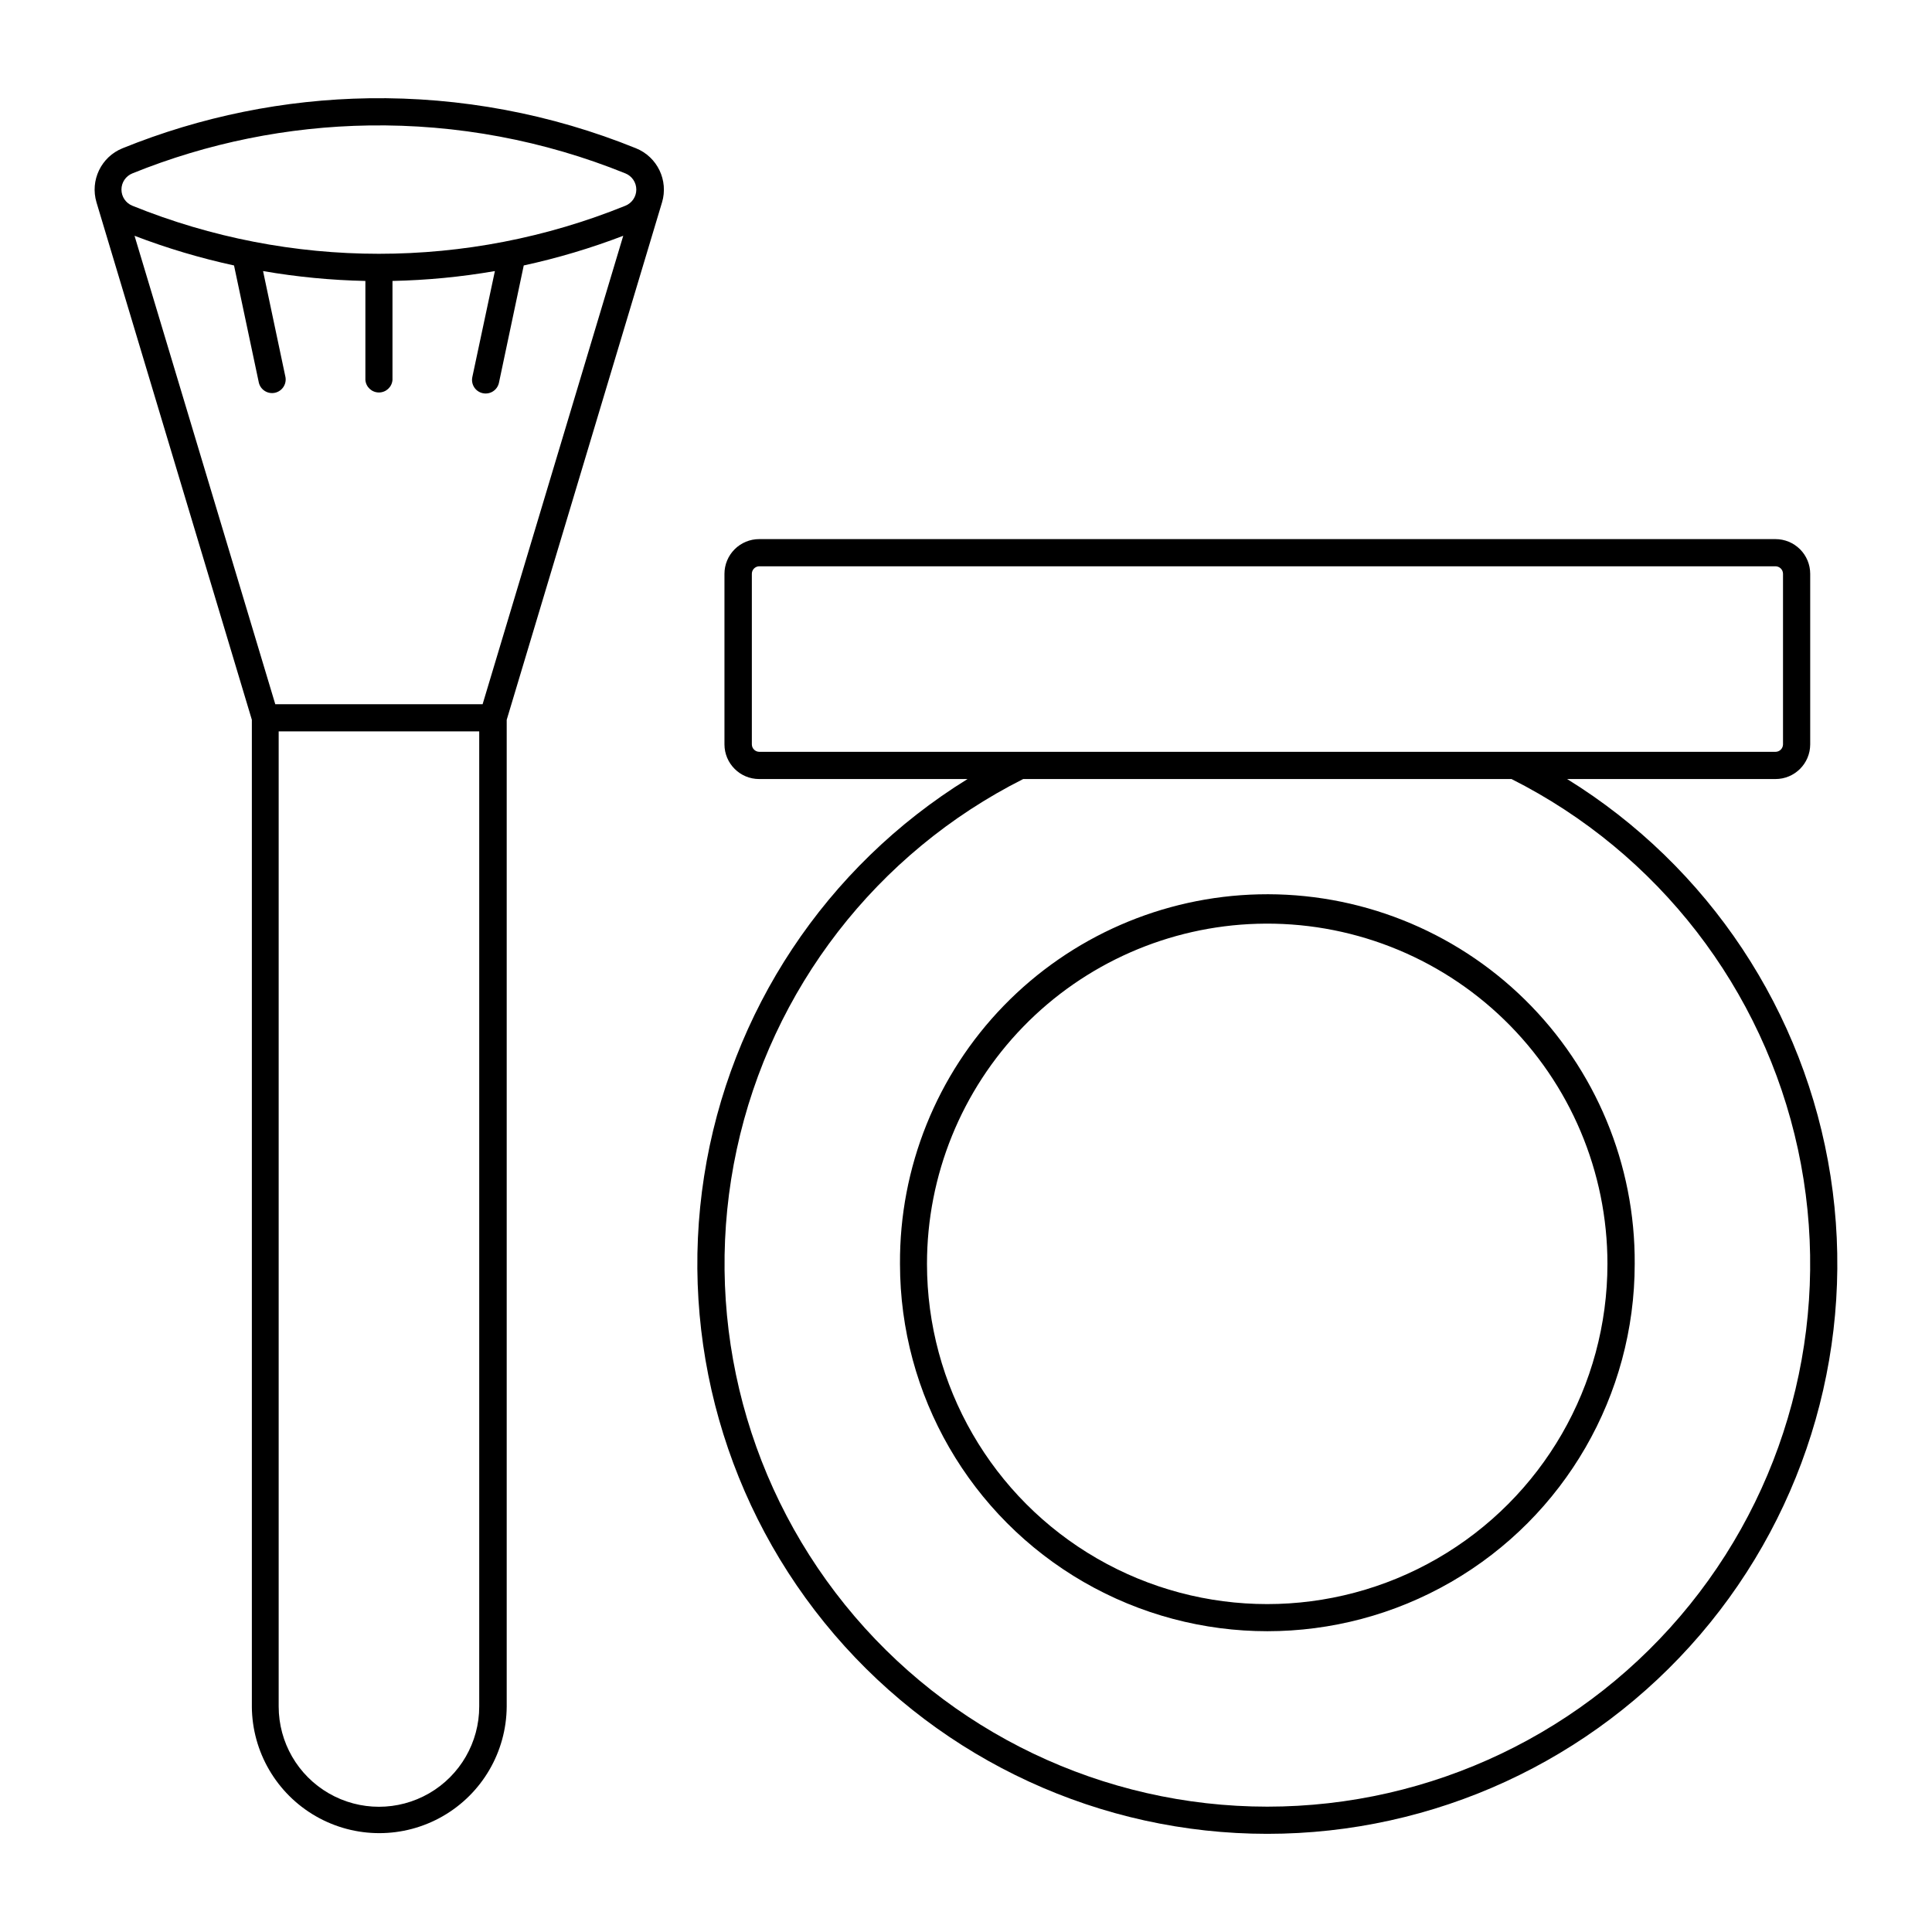
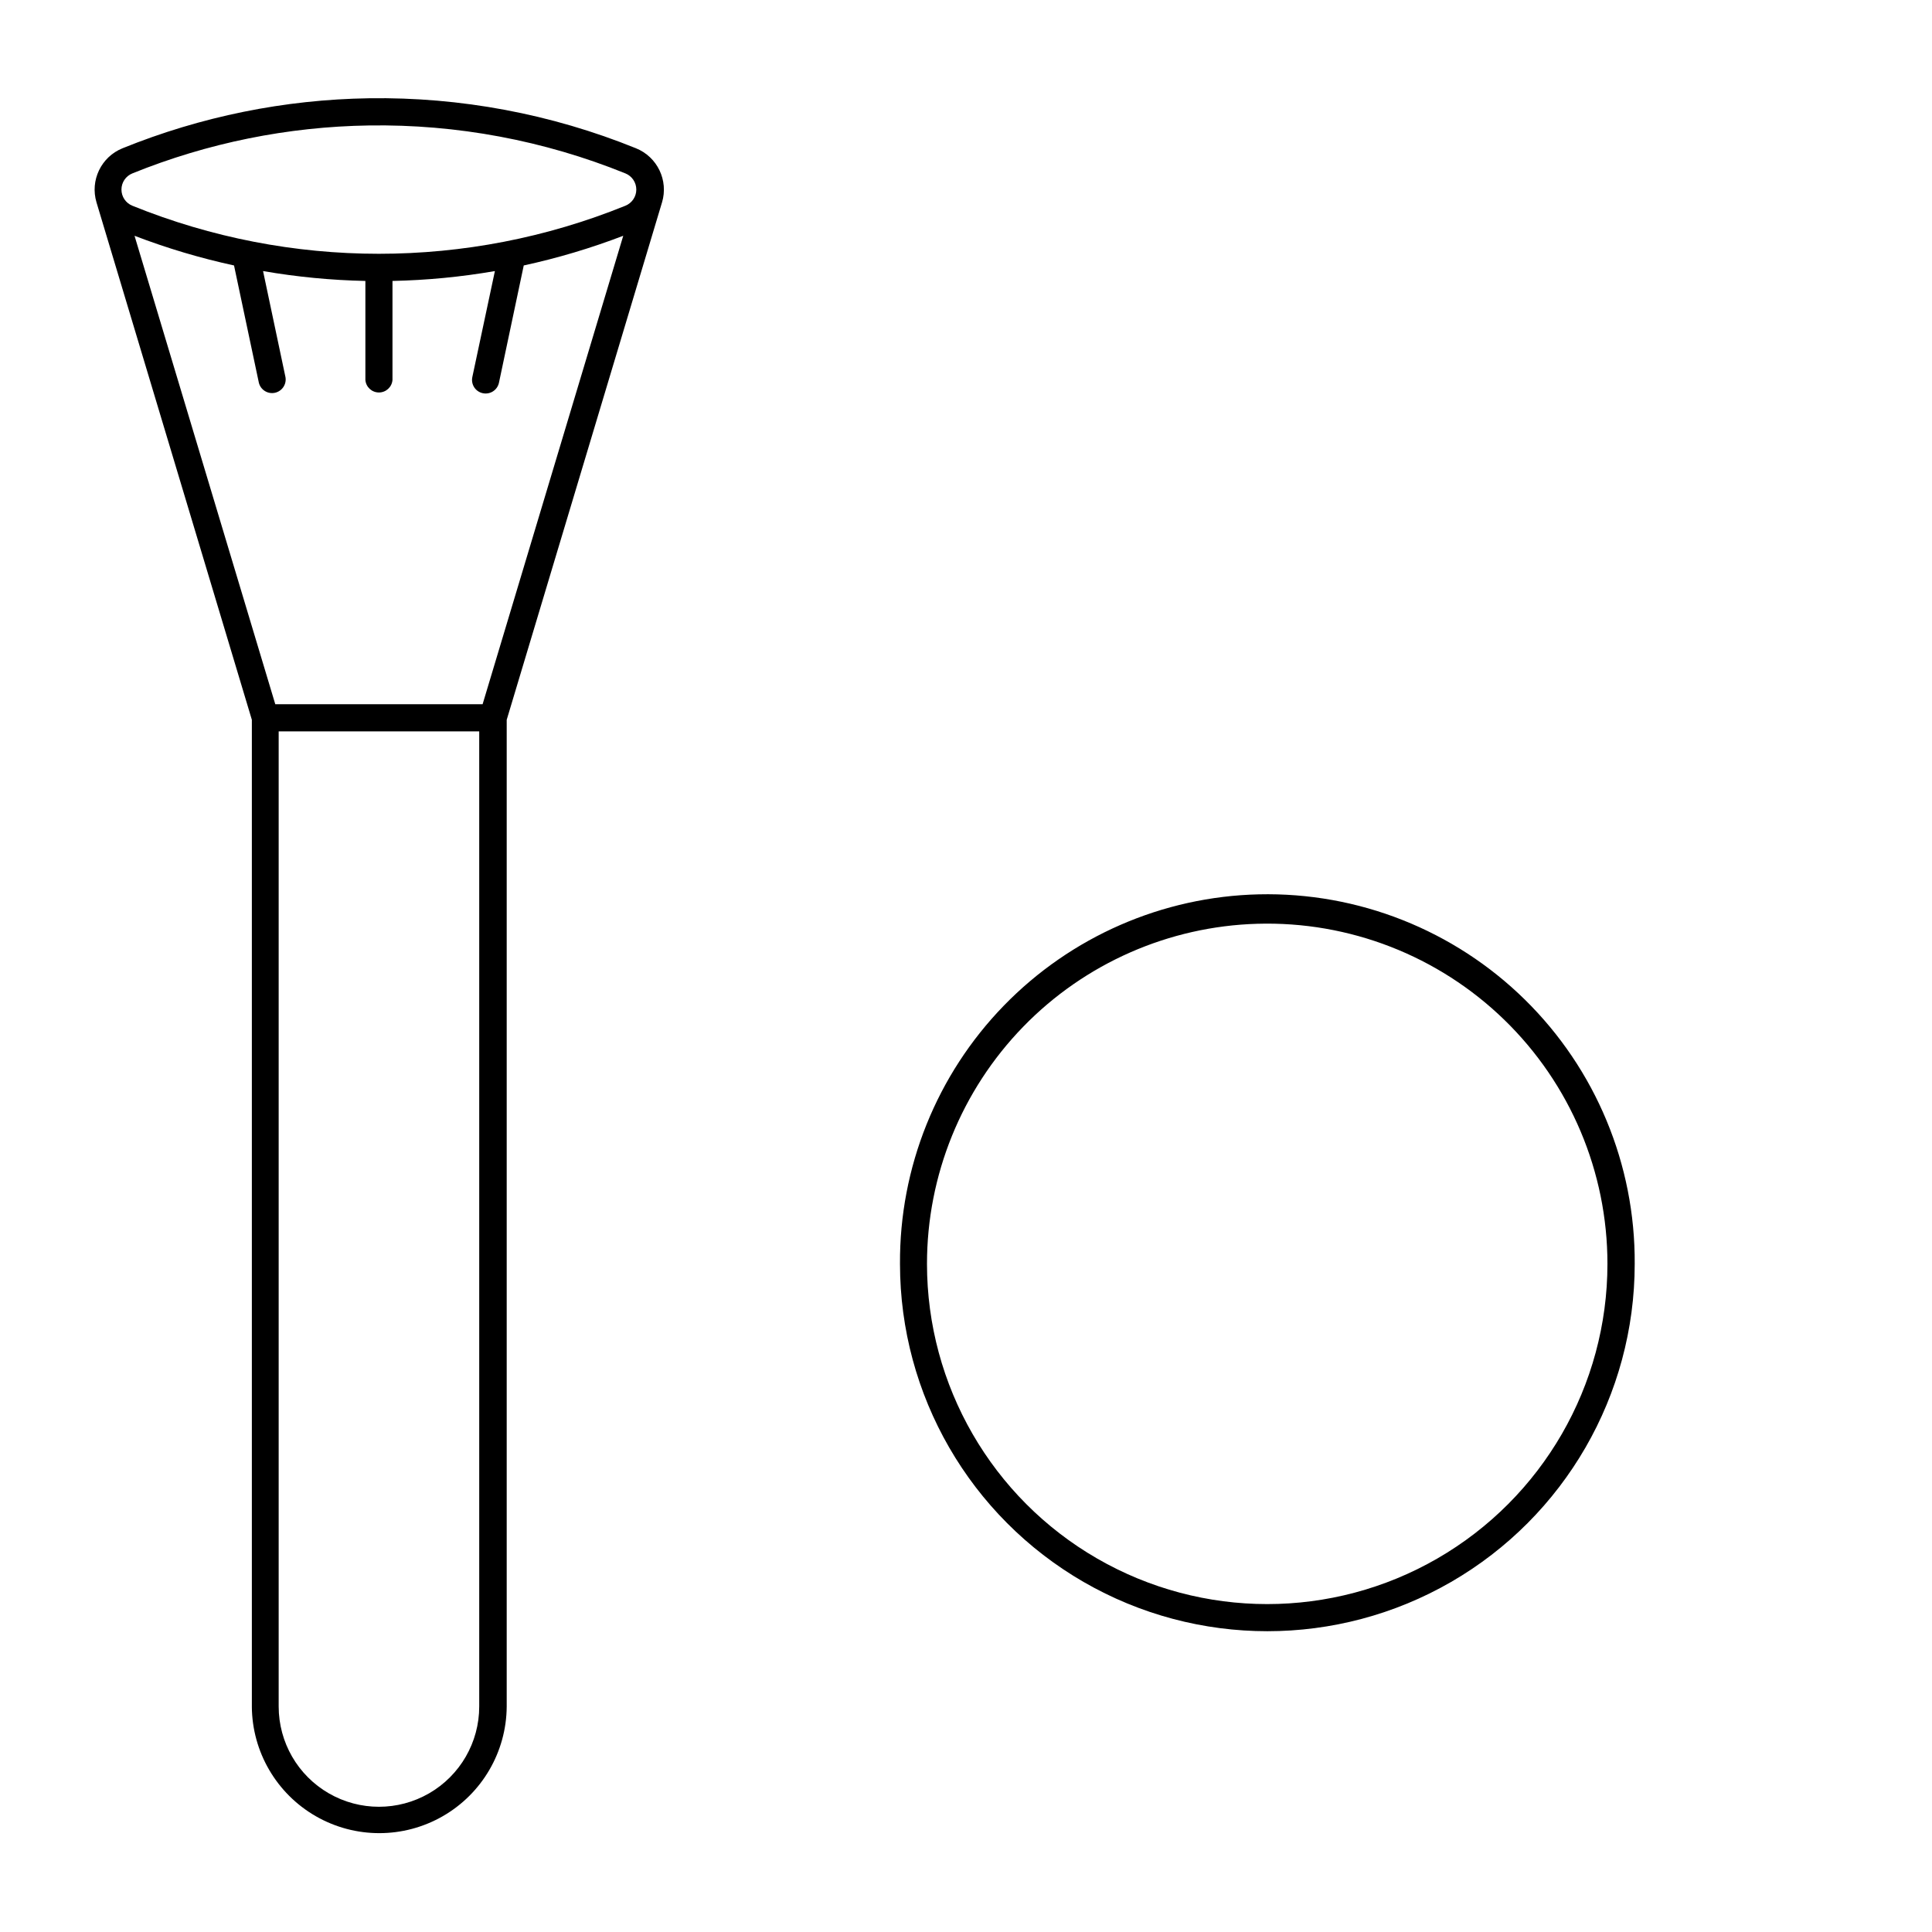
<svg xmlns="http://www.w3.org/2000/svg" fill="#000000" width="800px" height="800px" version="1.1" viewBox="144 144 512 512">
  <g>
-     <path d="m345.2 286.87c-2.441-0.004-4.781 0.965-6.508 2.688-1.727 1.723-2.699 4.062-2.703 6.5v45.227c0.016 5.07 4.137 9.176 9.211 9.168h55.207c-37.523 23.203-63.027 61.652-69.809 105.25-6.785 43.594 5.828 87.977 34.527 121.48 28.699 33.512 70.613 52.801 114.73 52.801 44.121 0 86.035-19.289 114.73-52.801 28.699-33.508 41.312-77.891 34.531-121.48-6.785-43.594-32.289-82.043-69.812-105.25h55.207c5.074 0.008 9.195-4.098 9.211-9.168v-45.227c-0.004-2.438-0.973-4.777-2.699-6.5-1.73-1.723-4.07-2.691-6.512-2.688zm-0.105 7.207h0.105 269.34c1.086 0.012 1.969 0.891 1.977 1.98v45.227-0.004c-0.02 1.082-0.898 1.953-1.977 1.961h-269.34c-1.074-0.02-1.938-0.887-1.953-1.961v-45.227 0.004c0.004-1.043 0.809-1.906 1.848-1.98zm70.062 56.375h129.41c38.832 19.555 66.738 55.629 75.91 98.129s-1.367 86.871-28.68 120.7c-27.309 33.832-68.457 53.5-111.94 53.5-43.477 0-84.625-19.668-111.93-53.5-27.312-33.832-37.852-78.203-28.68-120.7 9.172-42.5 37.078-78.574 75.91-98.129z" />
    <path d="m241.8 170.04c-22.41 0.34-44.562 4.832-65.336 13.254-5.656 2.289-8.641 8.508-6.887 14.352l41.168 137.11v261.49h-0.004c0.078 12.012 6.531 23.082 16.949 29.066 10.418 5.988 23.23 5.988 33.648 0 10.418-5.984 16.871-17.055 16.945-29.066v-261.49l41.156-137.11h0.004c1.75-5.848-1.242-12.066-6.902-14.352-22.457-9.105-46.512-13.609-70.742-13.254zm0 7.207c23.266-0.352 46.363 3.969 67.93 12.703 1.75 0.703 2.898 2.398 2.898 4.285s-1.148 3.586-2.898 4.289c-41.895 16.977-88.754 16.977-130.65 0-1.75-0.703-2.894-2.402-2.894-4.289s1.145-3.582 2.894-4.285c19.945-8.078 41.211-12.383 62.723-12.703zm-62.148 29.238c8.578 3.285 17.391 5.914 26.367 7.863l6.586 31.098c0.473 1.883 2.352 3.051 4.25 2.644 1.898-0.41 3.137-2.246 2.797-4.156l-5.938-28.094-0.004-0.004c8.961 1.551 18.027 2.426 27.121 2.617v26.238-0.004c0.145 1.879 1.707 3.324 3.59 3.324 1.883 0 3.445-1.445 3.59-3.324v-26.238 0.004c9.098-0.191 18.172-1.062 27.141-2.617l-5.981 28.094v0.004c-0.41 1.945 0.828 3.856 2.773 4.269 1.945 0.418 3.859-0.816 4.281-2.758l6.574-31.098c8.977-1.949 17.789-4.578 26.367-7.863l-37.27 124.14h-54.945zm38.199 131.33h53.148v258.43c0 9.492-5.066 18.262-13.289 23.008-8.219 4.746-18.348 4.746-26.57 0-8.223-4.746-13.285-13.516-13.289-23.008z" />
    <path d="m477.61 381.01c-25.527 0.59-49.801 11.188-67.59 29.504s-27.668 42.891-27.512 68.422c0 34.781 18.559 66.918 48.676 84.309 30.121 17.391 67.234 17.391 97.355 0s48.676-49.527 48.676-84.309c0.16-26.312-10.336-51.574-29.102-70.02-18.762-18.449-44.199-28.516-70.504-27.906zm-0.418 7.801c24.359-0.715 47.973 8.465 65.453 25.441 17.484 16.98 27.348 40.312 27.344 64.684 0 32.211-17.184 61.977-45.082 78.086-27.895 16.105-62.266 16.105-90.164 0-27.898-16.109-45.082-45.875-45.082-78.086-0.004-23.457 9.141-45.992 25.48-62.82 16.344-16.828 38.602-26.621 62.051-27.305z" />
  </g>
</svg>